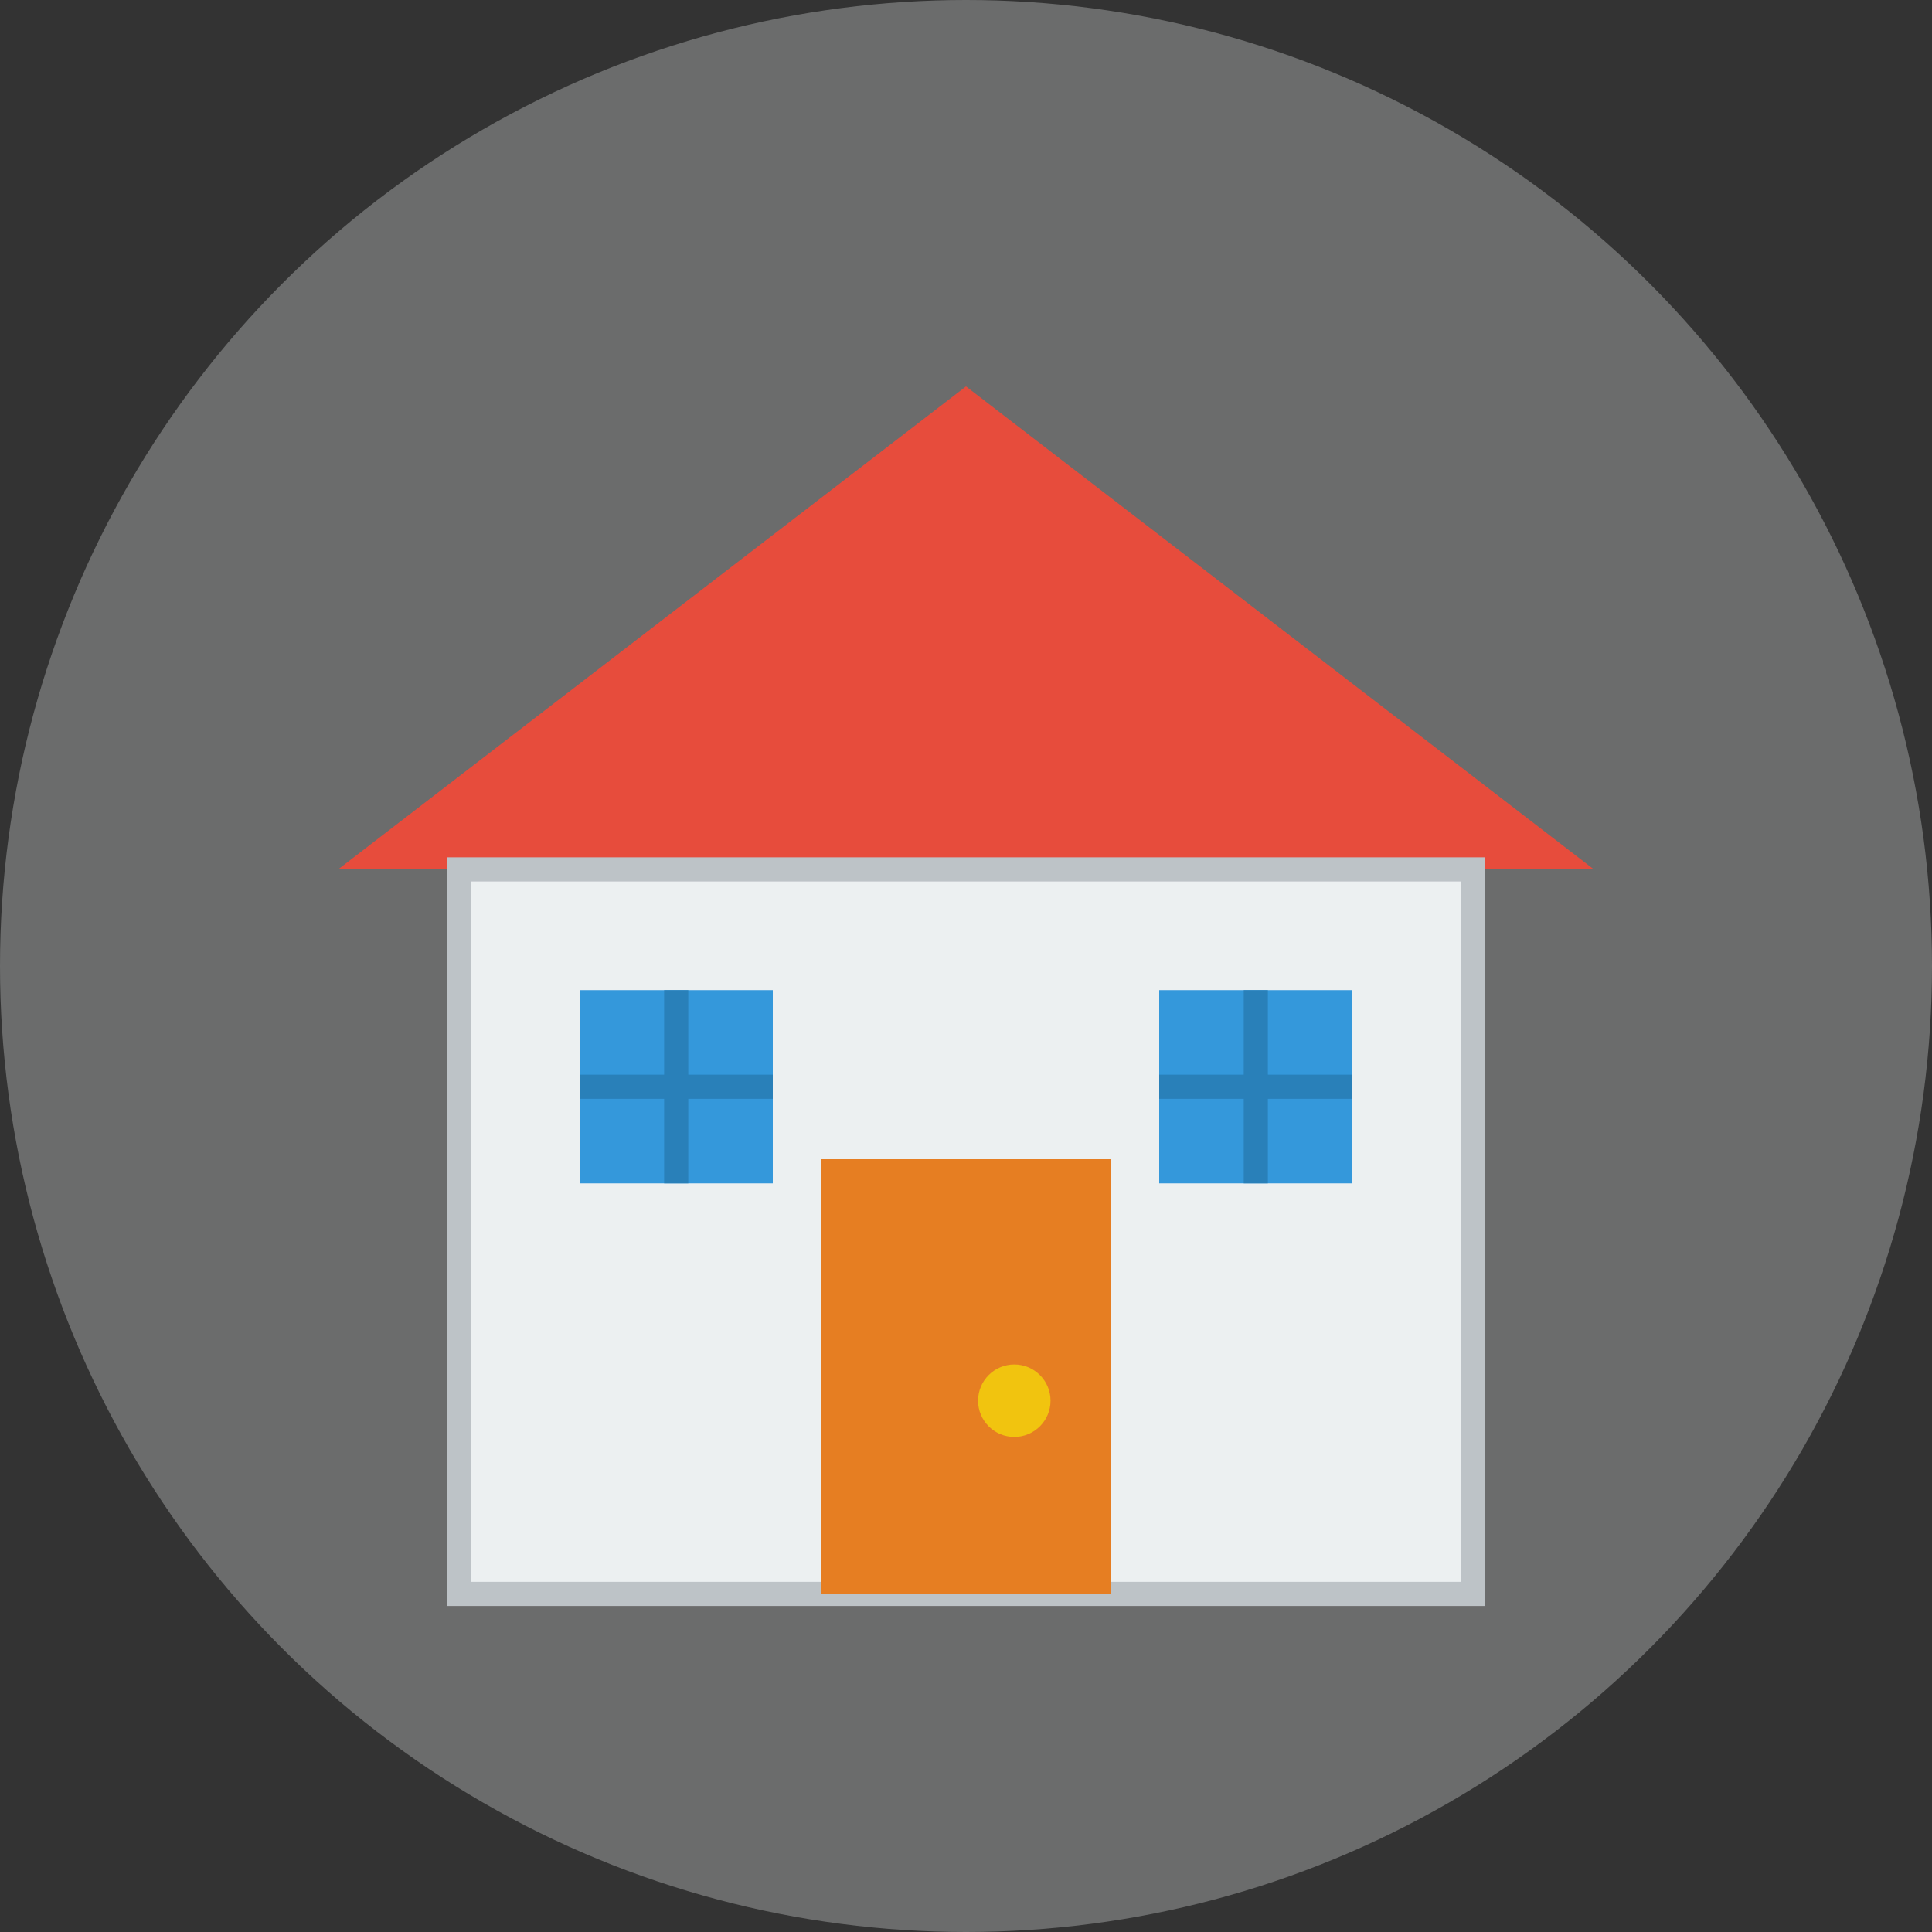
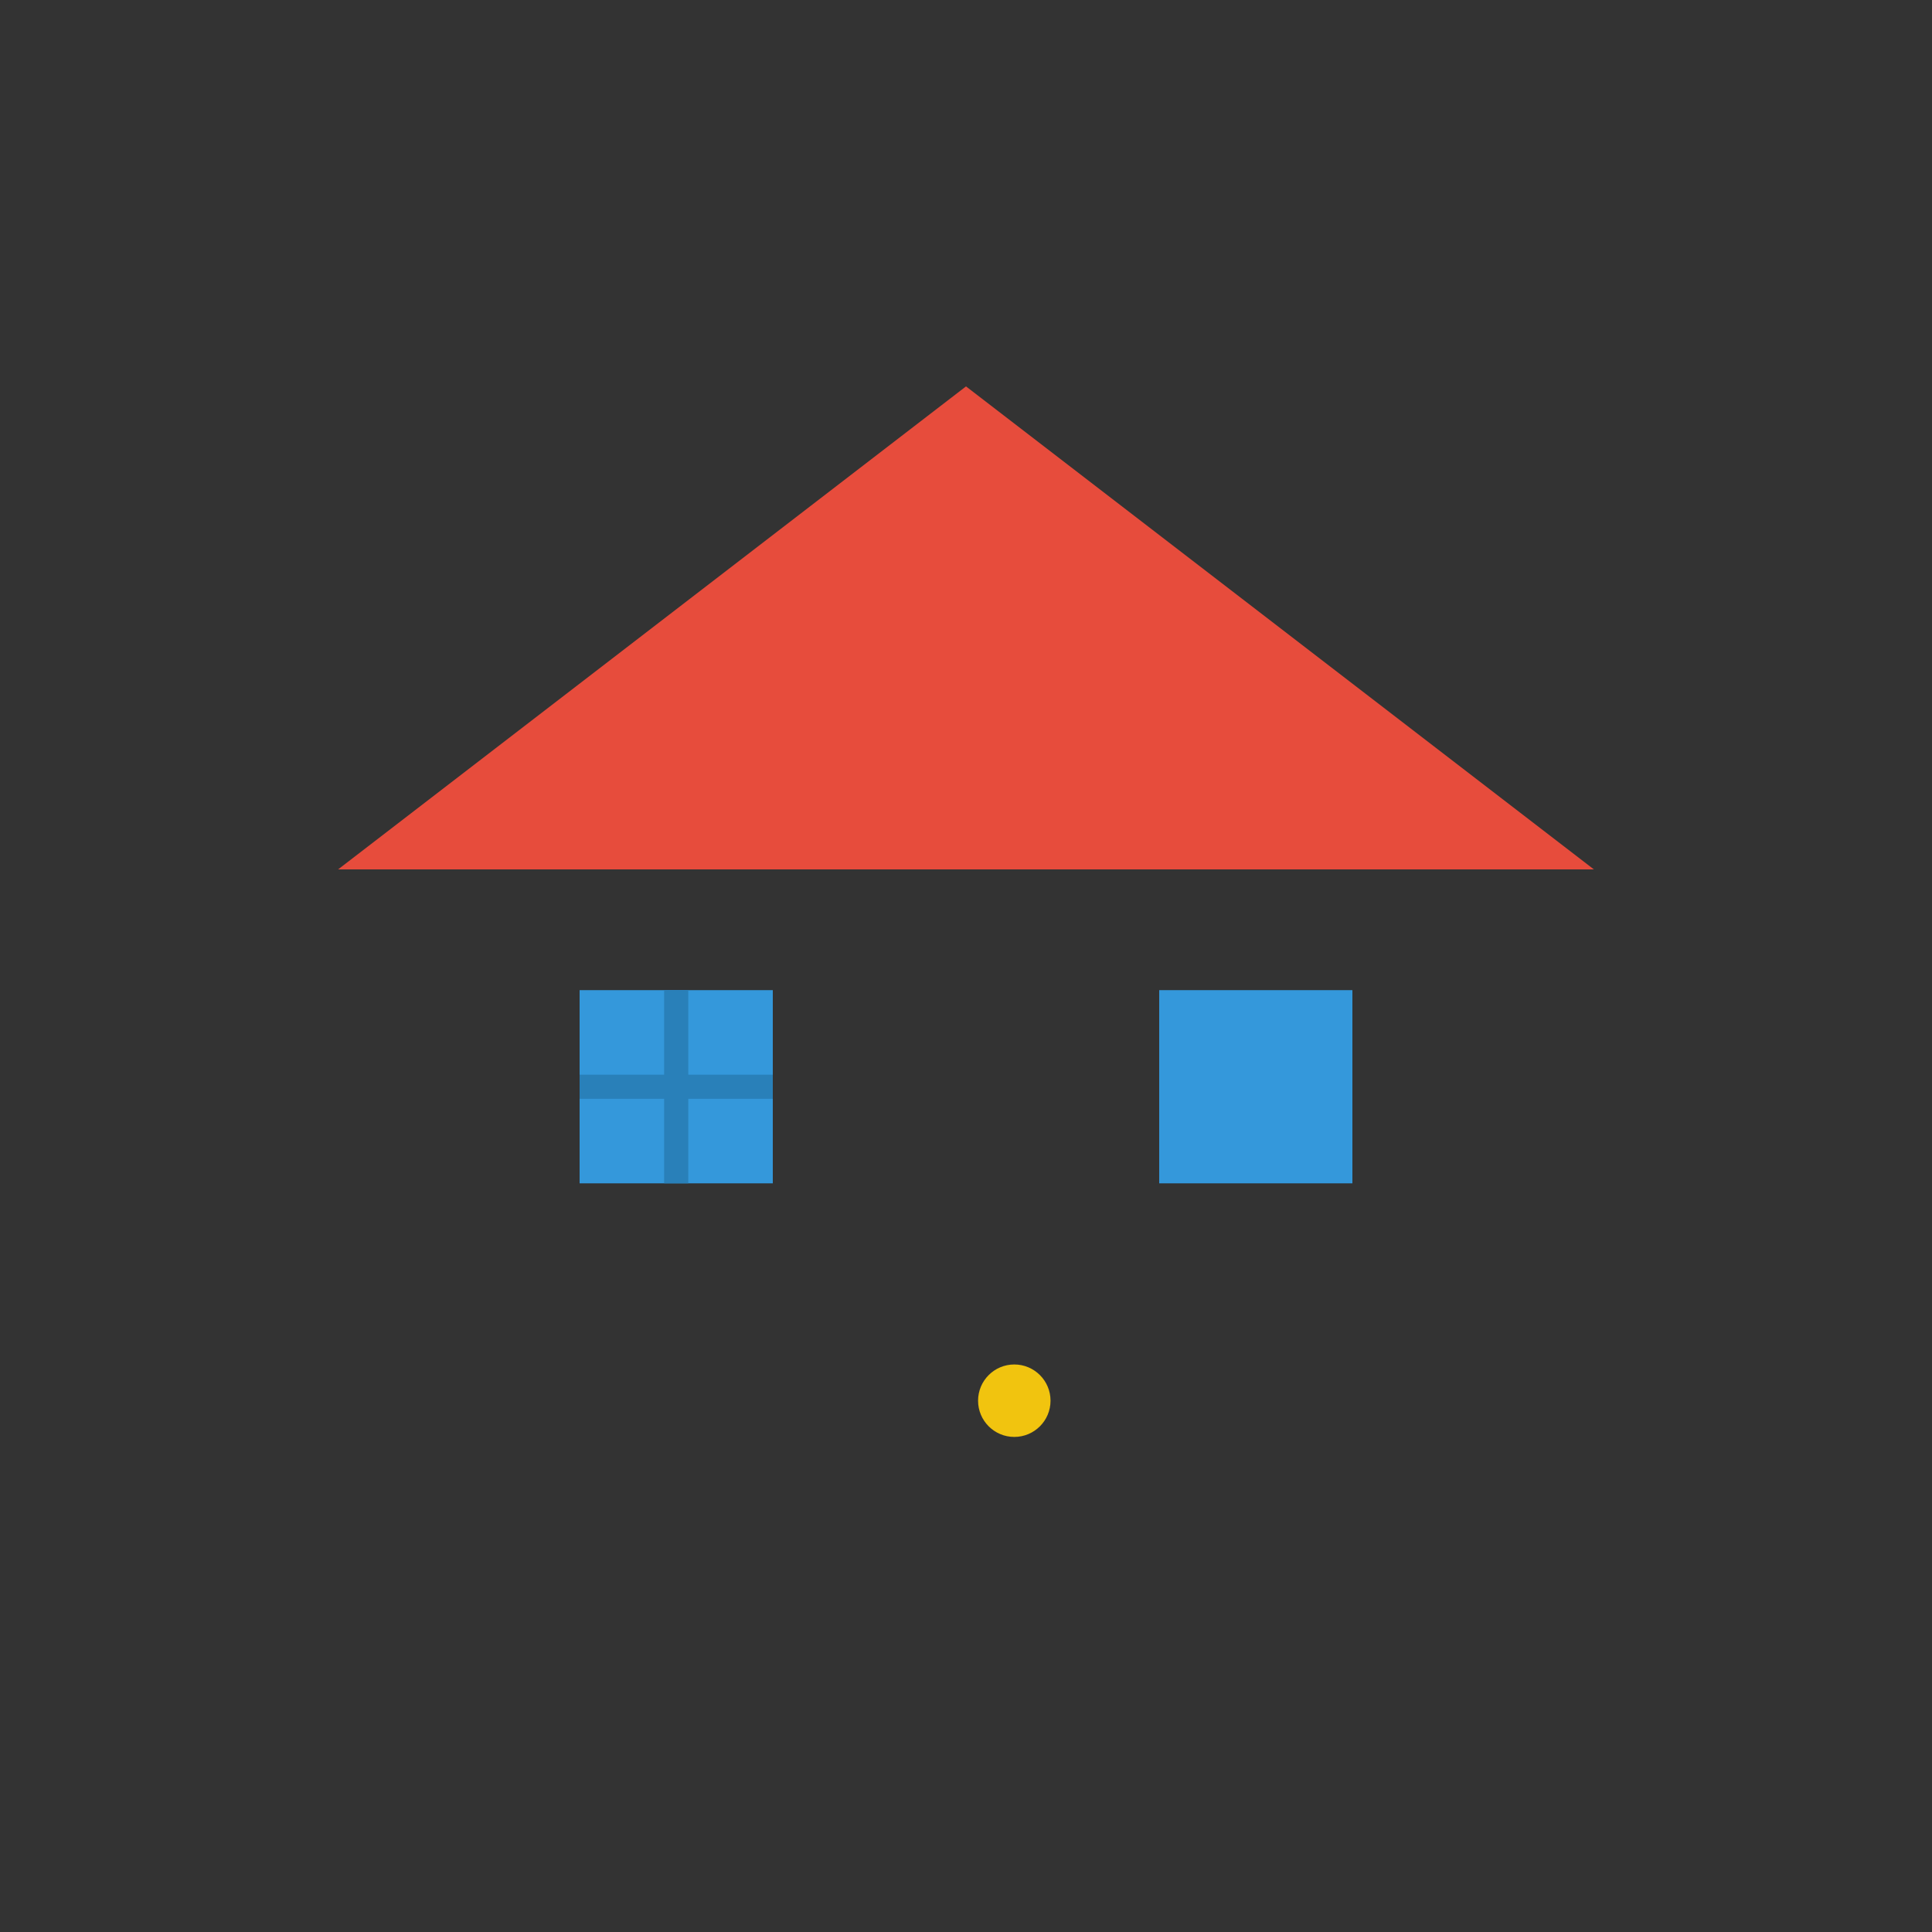
<svg xmlns="http://www.w3.org/2000/svg" viewBox="0 0 80 80" width="80" height="80">
  <rect x="0" y="0" width="80" height="80" fill="#333333" stroke="none" />
-   <circle cx="40" cy="40" r="40" fill="#ECF0F1" opacity="0.3" />
  <g transform="translate(14, 16)">
    <polygon points="26,0 52,20 0,20" fill="#E74C3C" />
-     <rect x="5" y="20" width="42" height="30" fill="#ECF0F1" stroke="#BDC3C7" stroke-width="1" />
-     <rect x="20" y="32" width="12" height="18" fill="#E67E22" />
    <circle cx="28" cy="42" r="1.5" fill="#F1C40F" />
    <rect x="10" y="25" width="8" height="8" fill="#3498DB" />
    <line x1="14" y1="25" x2="14" y2="33" stroke="#2980B9" stroke-width="1" />
    <line x1="10" y1="29" x2="18" y2="29" stroke="#2980B9" stroke-width="1" />
    <rect x="34" y="25" width="8" height="8" fill="#3498DB" />
-     <line x1="38" y1="25" x2="38" y2="33" stroke="#2980B9" stroke-width="1" />
-     <line x1="34" y1="29" x2="42" y2="29" stroke="#2980B9" stroke-width="1" />
  </g>
</svg>